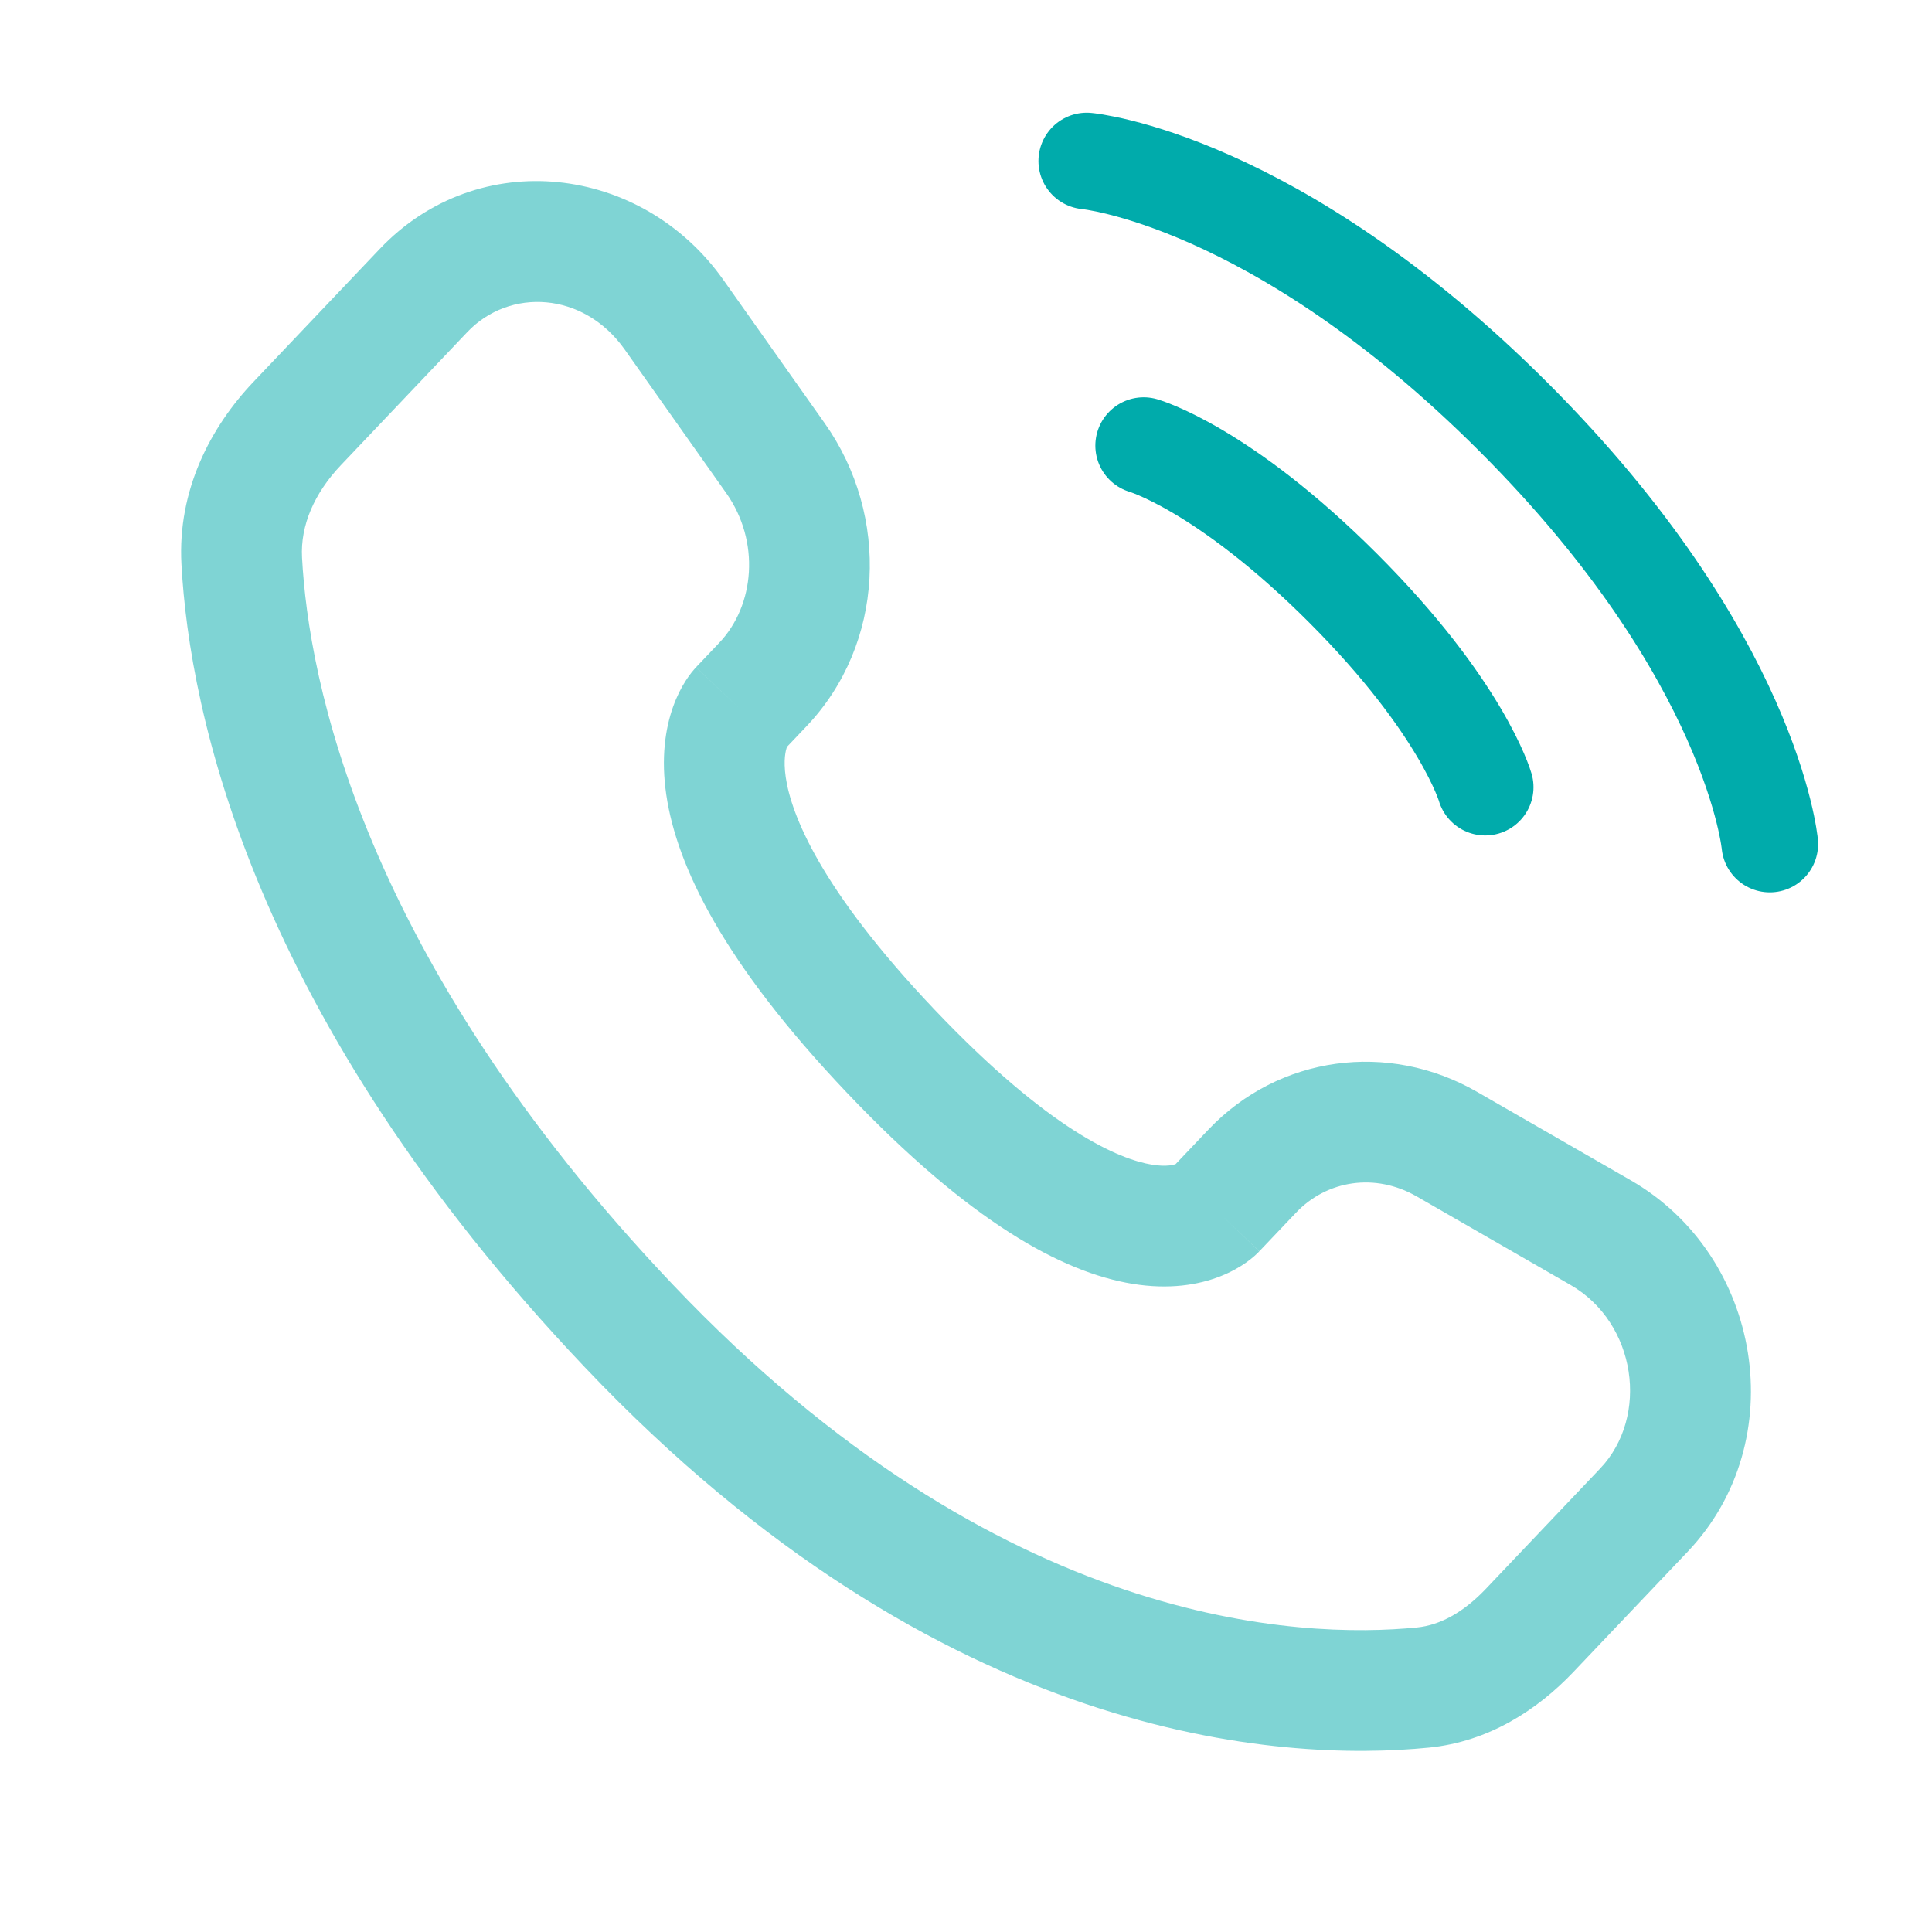
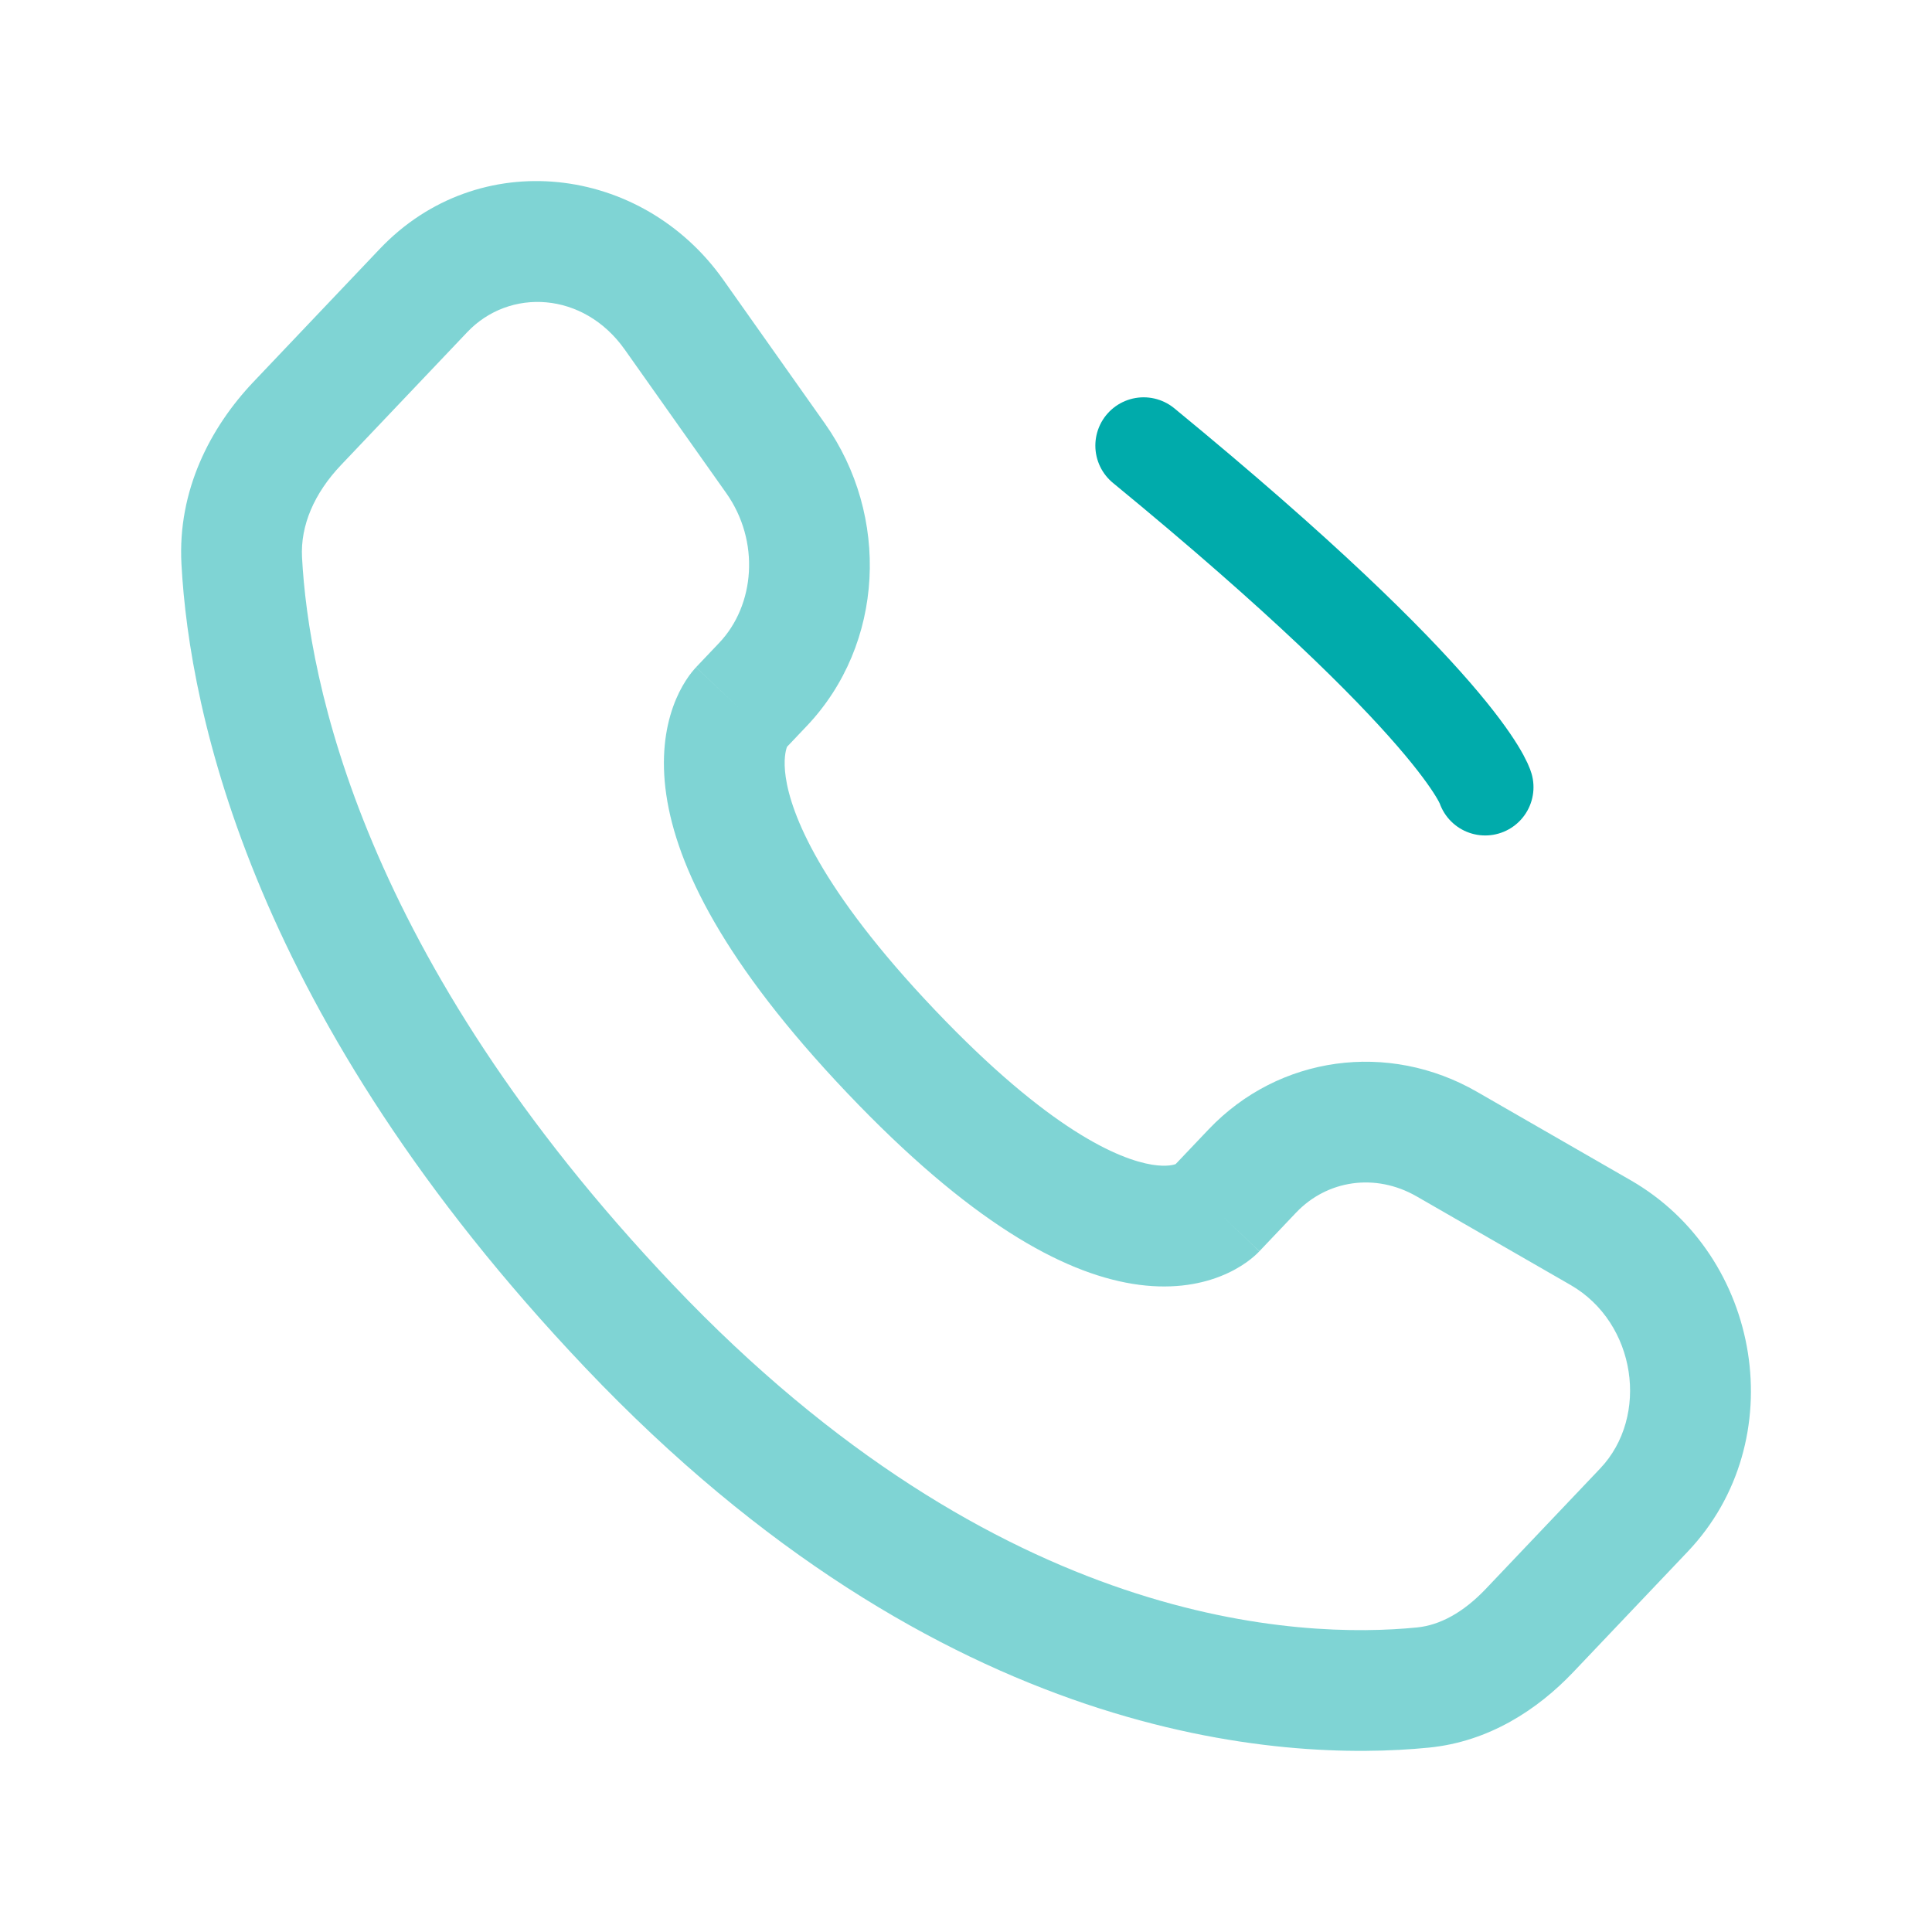
<svg xmlns="http://www.w3.org/2000/svg" width="60" height="60" viewBox="0 0 60 60" fill="none">
-   <path d="M33.75 5C33.75 5 39.584 5.53 47.008 12.955C54.433 20.38 54.963 26.213 54.963 26.213" stroke="#00ABAB" stroke-width="3" stroke-linecap="round" />
-   <path d="M35.517 13.839C35.517 13.839 37.992 14.546 41.705 18.259C45.417 21.971 46.124 24.446 46.124 24.446" stroke="#00ABAB" stroke-width="3" stroke-linecap="round" />
+   <path d="M35.517 13.839C45.417 21.971 46.124 24.446 46.124 24.446" stroke="#00ABAB" stroke-width="3" stroke-linecap="round" />
  <path opacity="0.5" d="M39.111 38.859L40.25 37.66L37.531 35.078L36.392 36.277L39.111 38.859ZM43.997 37.156L48.773 39.905L50.644 36.655L45.867 33.906L43.997 37.156ZM49.695 45.605L46.143 49.344L48.862 51.926L52.414 48.187L49.695 45.605ZM44.007 50.542C40.419 50.896 31.058 50.594 20.898 39.897L18.179 42.479C29.252 54.137 39.815 54.724 44.375 54.274L44.007 50.542ZM20.898 39.897C11.208 29.694 9.582 21.089 9.38 17.314L5.635 17.515C5.883 22.138 7.846 31.601 18.179 42.479L20.898 39.897ZM24.336 23.304L25.053 22.549L22.334 19.966L21.617 20.721L24.336 23.304ZM25.616 13.15L22.464 8.691L19.402 10.856L22.555 15.315L25.616 13.15ZM11.794 7.73L7.87 11.861L10.589 14.444L14.513 10.313L11.794 7.73ZM22.977 22.013C21.617 20.721 21.616 20.723 21.614 20.725C21.613 20.726 21.611 20.727 21.61 20.729C21.608 20.731 21.605 20.734 21.603 20.736C21.598 20.742 21.593 20.747 21.588 20.753C21.577 20.765 21.566 20.777 21.555 20.791C21.531 20.817 21.505 20.848 21.478 20.883C21.423 20.952 21.361 21.038 21.296 21.14C21.165 21.344 21.023 21.613 20.903 21.951C20.659 22.637 20.526 23.546 20.692 24.681C21.019 26.912 22.48 29.911 26.298 33.931L29.017 31.348C25.448 27.591 24.569 25.276 24.402 24.138C24.322 23.588 24.404 23.299 24.436 23.208C24.454 23.157 24.466 23.143 24.454 23.161C24.449 23.17 24.437 23.186 24.419 23.21C24.409 23.222 24.398 23.236 24.384 23.252C24.377 23.259 24.37 23.268 24.362 23.276C24.358 23.281 24.354 23.285 24.35 23.29C24.347 23.292 24.345 23.294 24.343 23.297C24.342 23.298 24.34 23.3 24.34 23.3C24.338 23.302 24.336 23.304 22.977 22.013ZM26.298 33.931C30.105 37.939 32.981 39.515 35.175 39.871C36.3 40.054 37.212 39.908 37.901 39.636C38.239 39.503 38.505 39.347 38.706 39.205C38.806 39.134 38.889 39.066 38.956 39.008C38.99 38.978 39.019 38.951 39.045 38.926C39.058 38.913 39.07 38.901 39.081 38.89C39.087 38.885 39.092 38.879 39.097 38.874C39.099 38.872 39.102 38.869 39.104 38.867C39.105 38.865 39.107 38.863 39.108 38.863C39.109 38.861 39.111 38.859 37.752 37.568C36.392 36.277 36.394 36.275 36.396 36.273C36.396 36.272 36.398 36.271 36.399 36.269C36.401 36.267 36.404 36.265 36.406 36.263C36.41 36.258 36.414 36.254 36.419 36.249C36.427 36.241 36.435 36.233 36.443 36.226C36.458 36.211 36.471 36.199 36.483 36.188C36.507 36.167 36.525 36.154 36.536 36.146C36.56 36.129 36.557 36.135 36.526 36.147C36.477 36.166 36.25 36.247 35.776 36.17C34.769 36.006 32.598 35.118 29.017 31.348L26.298 33.931ZM22.464 8.691C19.93 5.108 14.86 4.503 11.794 7.73L14.513 10.313C15.82 8.937 18.121 9.045 19.402 10.856L22.464 8.691ZM9.38 17.314C9.326 16.316 9.761 15.316 10.589 14.444L7.87 11.861C6.531 13.272 5.512 15.231 5.635 17.515L9.38 17.314ZM46.143 49.344C45.446 50.078 44.716 50.472 44.007 50.542L44.375 54.274C46.242 54.089 47.754 53.093 48.862 51.926L46.143 49.344ZM25.053 22.549C27.472 20.002 27.643 16.017 25.616 13.15L22.555 15.315C23.61 16.808 23.448 18.794 22.334 19.966L25.053 22.549ZM48.773 39.905C50.825 41.086 51.227 43.992 49.695 45.605L52.414 48.187C55.676 44.752 54.726 39.005 50.644 36.655L48.773 39.905ZM40.25 37.66C41.214 36.646 42.715 36.418 43.997 37.156L45.867 33.906C43.121 32.325 39.715 32.778 37.531 35.078L40.25 37.66Z" fill="#00ABAB" />
</svg>